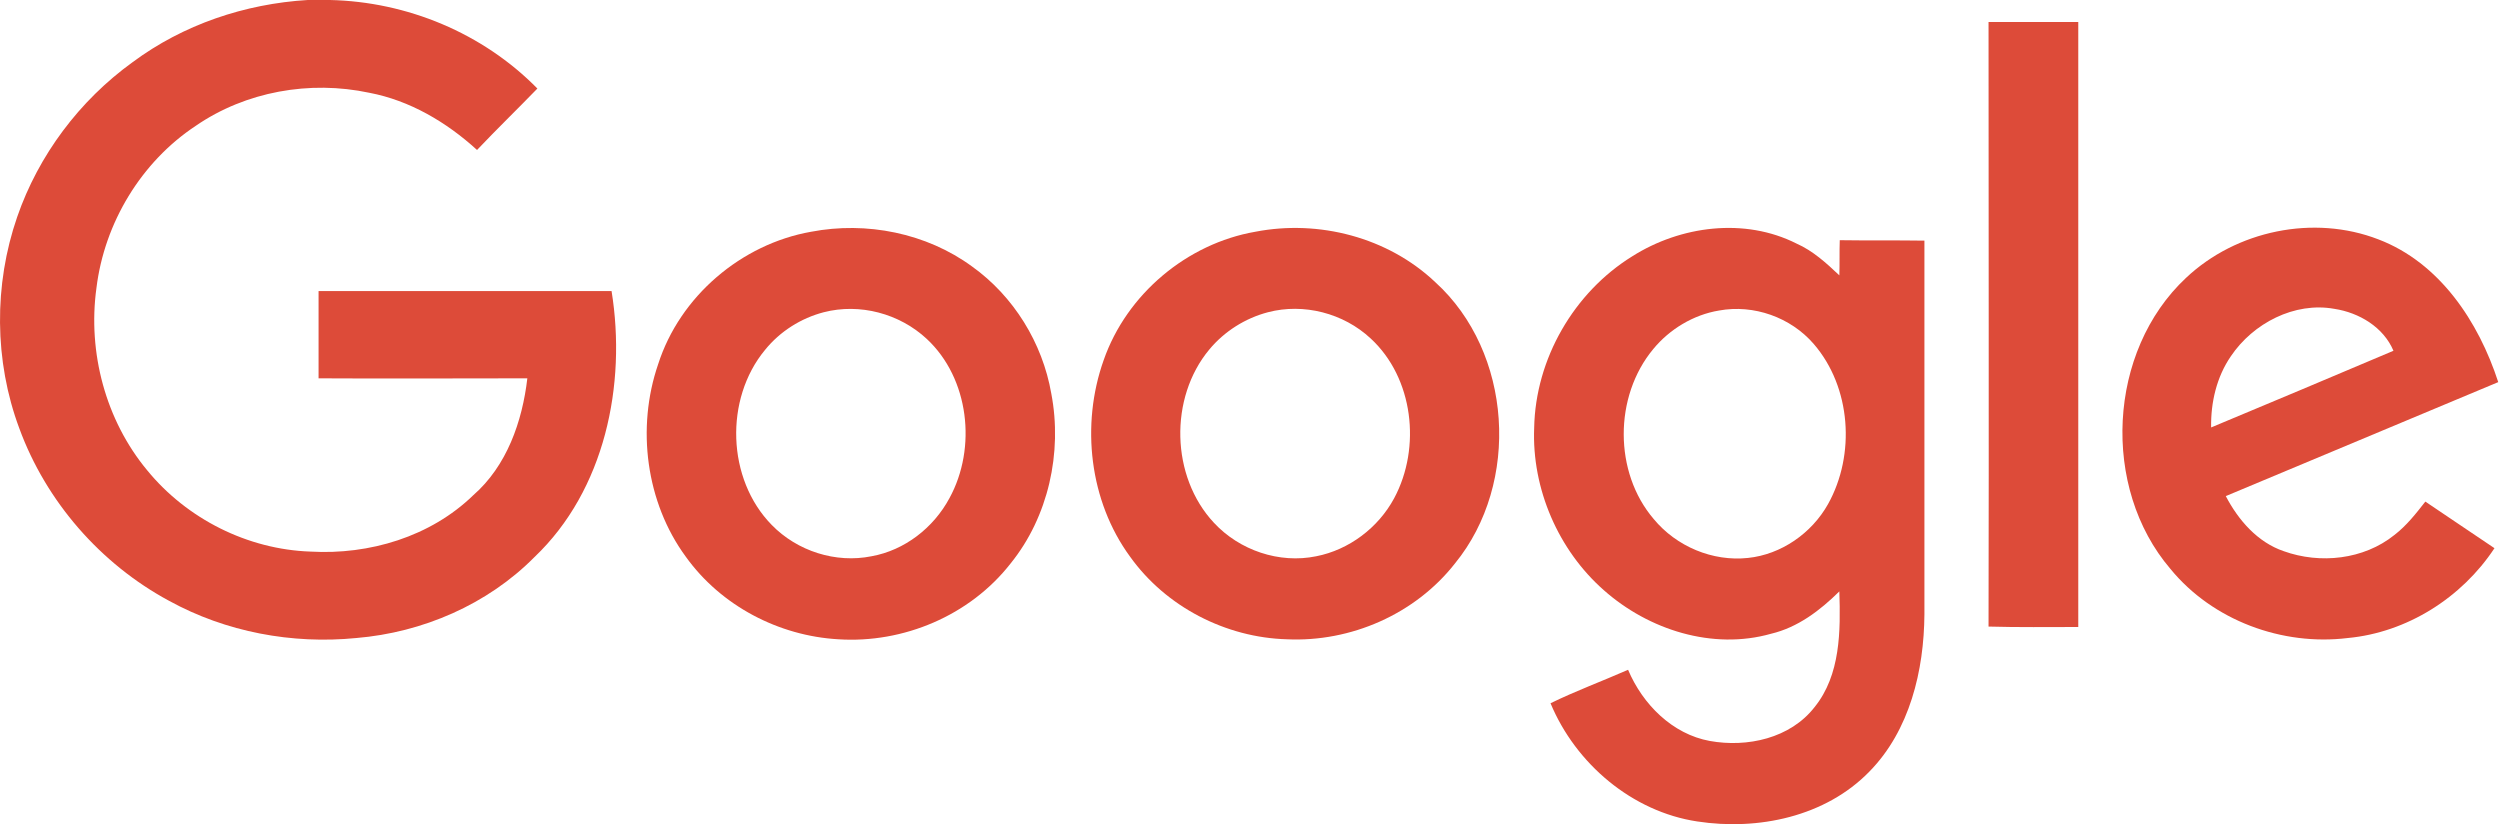
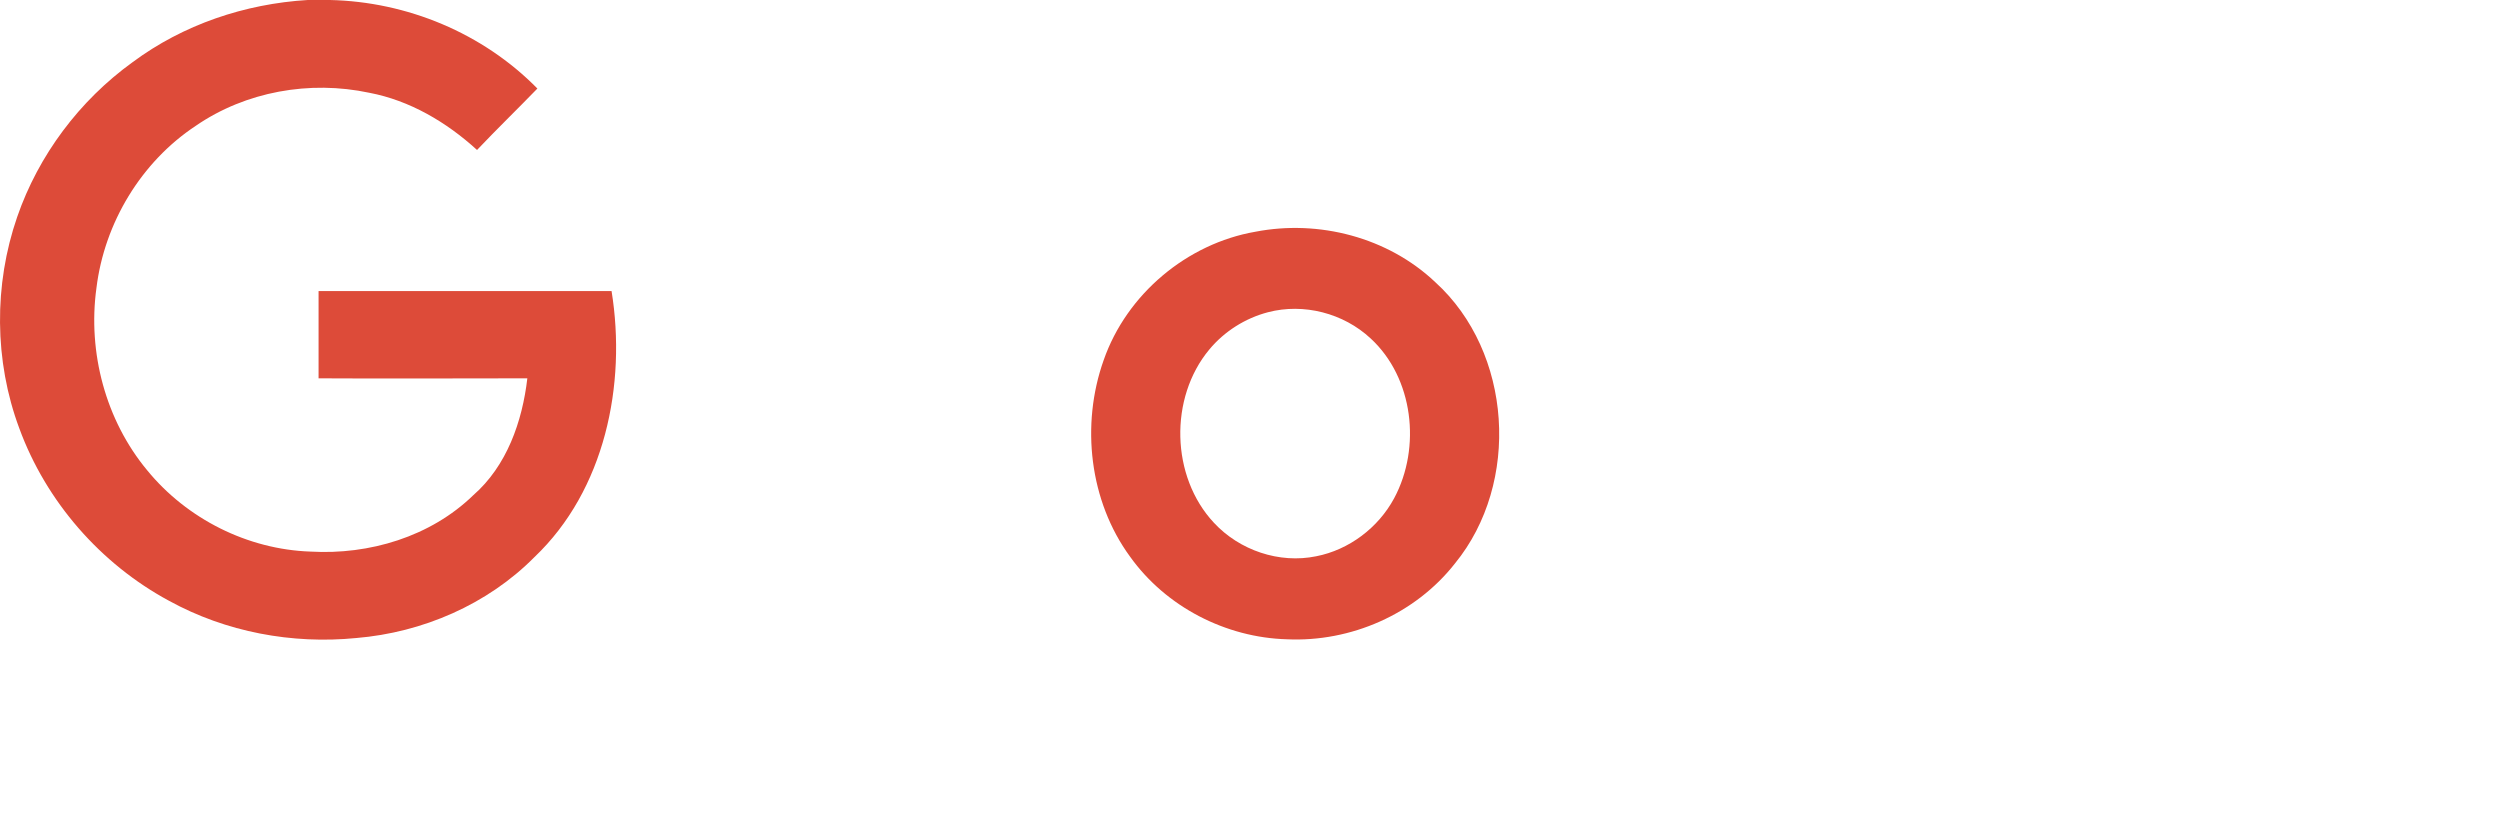
<svg xmlns="http://www.w3.org/2000/svg" width="91" height="30" viewBox="0 0 91 30" fill="none">
  <path d="M11.2 0H12.008C14.816 0.062 17.577 1.203 19.561 3.223C18.828 3.979 18.081 4.703 17.364 5.459C16.25 4.441 14.907 3.655 13.443 3.377C11.276 2.915 8.941 3.331 7.126 4.58C5.142 5.891 3.8 8.111 3.51 10.486C3.189 12.83 3.845 15.297 5.356 17.117C6.805 18.89 9.018 20.001 11.306 20.078C13.443 20.201 15.67 19.538 17.226 18.027C18.447 16.963 19.012 15.344 19.195 13.771C16.662 13.771 14.129 13.786 11.596 13.771V10.594H22.261C22.811 14.002 22.017 17.842 19.454 20.278C17.745 22.005 15.38 23.023 12.97 23.224C10.635 23.455 8.224 23.008 6.149 21.867C3.662 20.525 1.679 18.258 0.702 15.59C-0.213 13.139 -0.228 10.363 0.626 7.895C1.404 5.644 2.899 3.655 4.822 2.267C6.668 0.894 8.911 0.139 11.2 0Z" fill="#DD4B39" />
-   <path d="M72.383 0.802H75.649V22.823C74.565 22.823 73.467 22.838 72.383 22.807C72.399 15.482 72.383 8.142 72.383 0.802Z" fill="#DD4B39" />
-   <path d="M29.524 8.436C31.538 8.05 33.72 8.482 35.383 9.7C36.893 10.78 37.946 12.476 38.267 14.326C38.678 16.47 38.16 18.814 36.786 20.51C35.306 22.407 32.88 23.424 30.516 23.27C28.349 23.147 26.243 22.052 24.962 20.263C23.512 18.289 23.161 15.575 23.955 13.262C24.748 10.78 26.991 8.883 29.524 8.436ZM29.982 11.366C29.158 11.581 28.395 12.059 27.846 12.738C26.366 14.527 26.457 17.441 28.09 19.107C29.02 20.063 30.424 20.51 31.721 20.248C32.926 20.032 33.979 19.215 34.559 18.135C35.566 16.3 35.276 13.771 33.735 12.337C32.743 11.412 31.294 11.026 29.982 11.366Z" fill="#DD4B39" />
  <path d="M45.697 8.435C48.001 7.988 50.519 8.636 52.243 10.27C55.05 12.815 55.355 17.58 52.96 20.51C51.51 22.36 49.161 23.378 46.842 23.27C44.629 23.208 42.447 22.098 41.135 20.263C39.655 18.243 39.335 15.467 40.174 13.108C41.013 10.702 43.21 8.867 45.697 8.435ZM46.155 11.365C45.331 11.581 44.568 12.059 44.019 12.722C42.554 14.48 42.615 17.349 44.187 19.029C45.117 20.032 46.567 20.525 47.91 20.248C49.1 20.016 50.168 19.214 50.748 18.135C51.739 16.285 51.449 13.755 49.893 12.321C48.901 11.396 47.452 11.026 46.155 11.365Z" fill="#DD4B39" />
-   <path d="M59.415 9.329C61.169 8.219 63.504 7.91 65.396 8.867C65.991 9.129 66.479 9.576 66.952 10.023C66.967 9.607 66.952 9.175 66.967 8.743C67.989 8.759 69.012 8.743 70.049 8.759V22.36C70.034 24.411 69.515 26.585 68.05 28.081C66.448 29.731 63.992 30.24 61.78 29.901C59.415 29.546 57.355 27.803 56.439 25.598C57.355 25.151 58.316 24.796 59.262 24.38C59.796 25.644 60.879 26.724 62.237 26.971C63.595 27.217 65.167 26.878 66.052 25.737C66.998 24.565 66.998 22.961 66.952 21.527C66.25 22.221 65.441 22.838 64.465 23.069C62.344 23.67 60.01 22.93 58.377 21.481C56.729 20.031 55.753 17.795 55.844 15.575C55.89 13.061 57.294 10.64 59.415 9.329ZM62.573 11.303C61.642 11.457 60.773 11.982 60.178 12.706C58.743 14.433 58.743 17.194 60.193 18.89C61.017 19.892 62.344 20.448 63.626 20.309C64.831 20.185 65.945 19.414 66.54 18.35C67.547 16.546 67.379 14.094 66.021 12.521C65.182 11.55 63.839 11.072 62.573 11.303Z" fill="#DD4B39" />
-   <path d="M79.57 10.116C81.4 8.389 84.223 7.803 86.573 8.713C88.8 9.561 90.22 11.704 90.936 13.909C87.626 15.297 84.33 16.67 81.019 18.058C81.477 18.937 82.178 19.739 83.125 20.062C84.452 20.54 86.039 20.371 87.153 19.476C87.595 19.137 87.946 18.69 88.282 18.258C89.121 18.829 89.96 19.384 90.799 19.954C89.609 21.759 87.611 23.023 85.459 23.224C83.079 23.517 80.546 22.591 79.005 20.71C76.472 17.749 76.716 12.784 79.57 10.116ZM81.202 12.969C80.683 13.725 80.47 14.65 80.485 15.559C82.697 14.634 84.91 13.709 87.122 12.768C86.756 11.905 85.871 11.38 84.971 11.242C83.521 10.98 82.011 11.766 81.202 12.969Z" fill="#DD4B39" />
</svg>